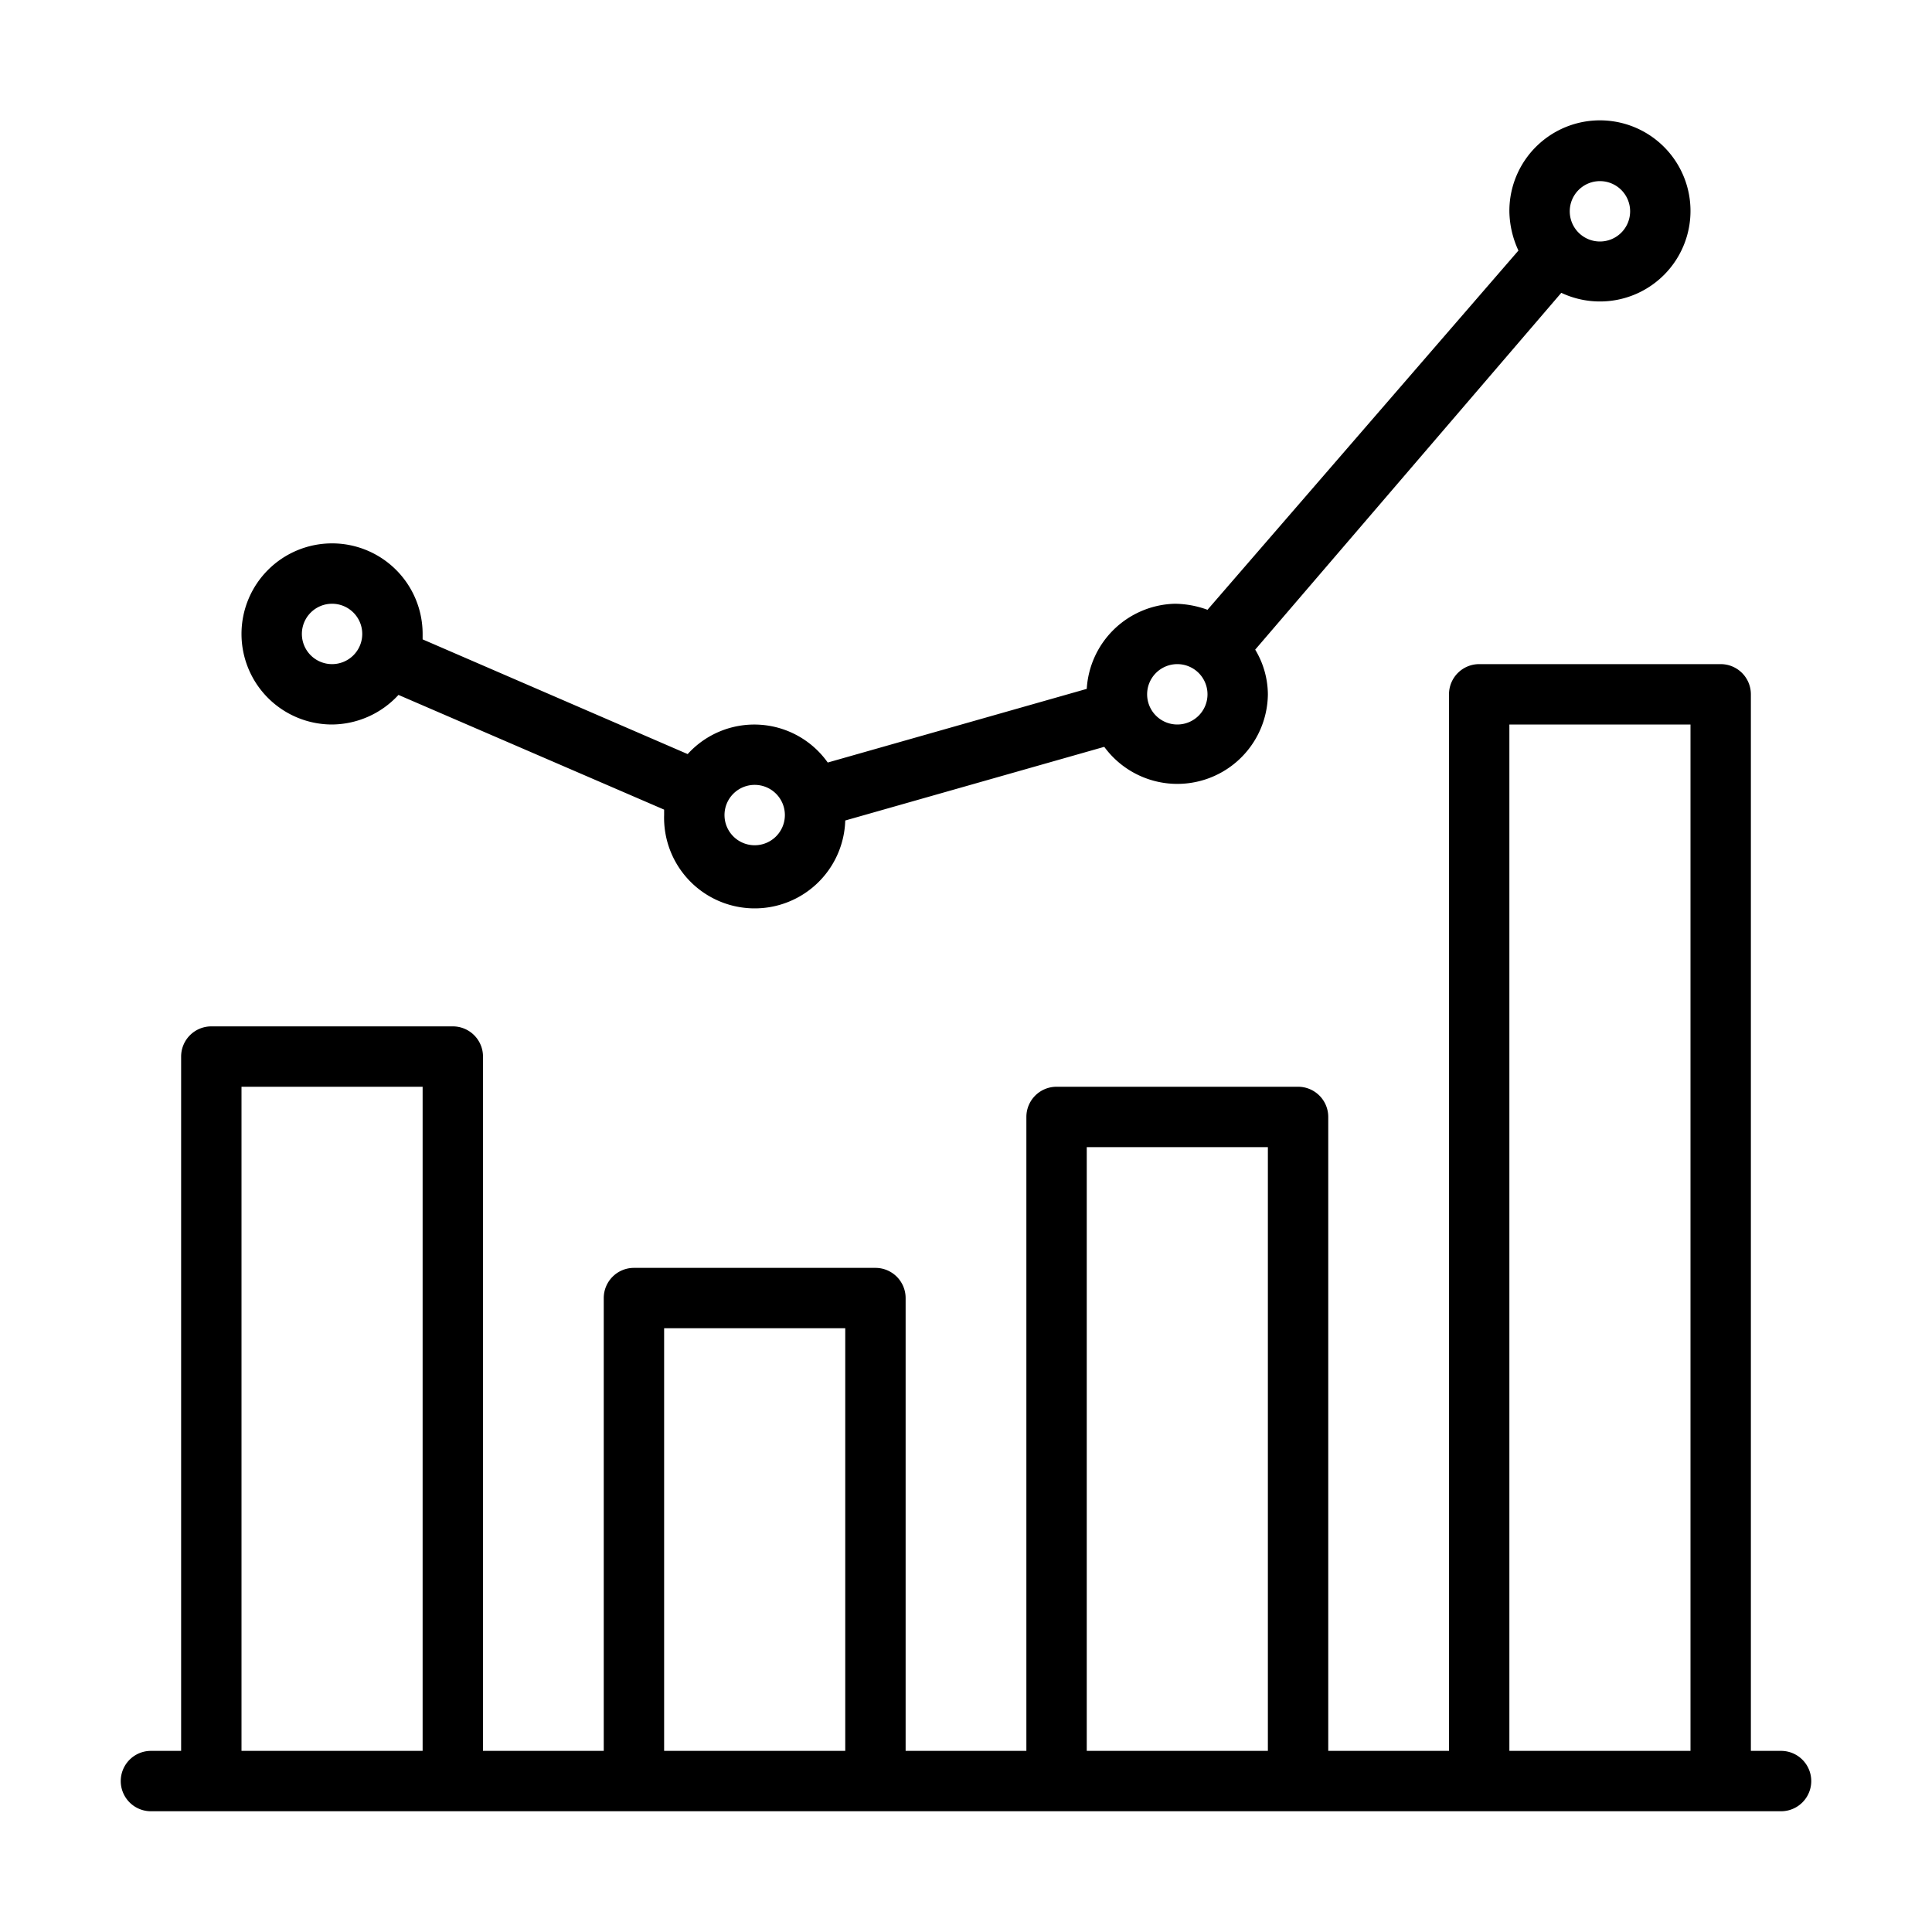
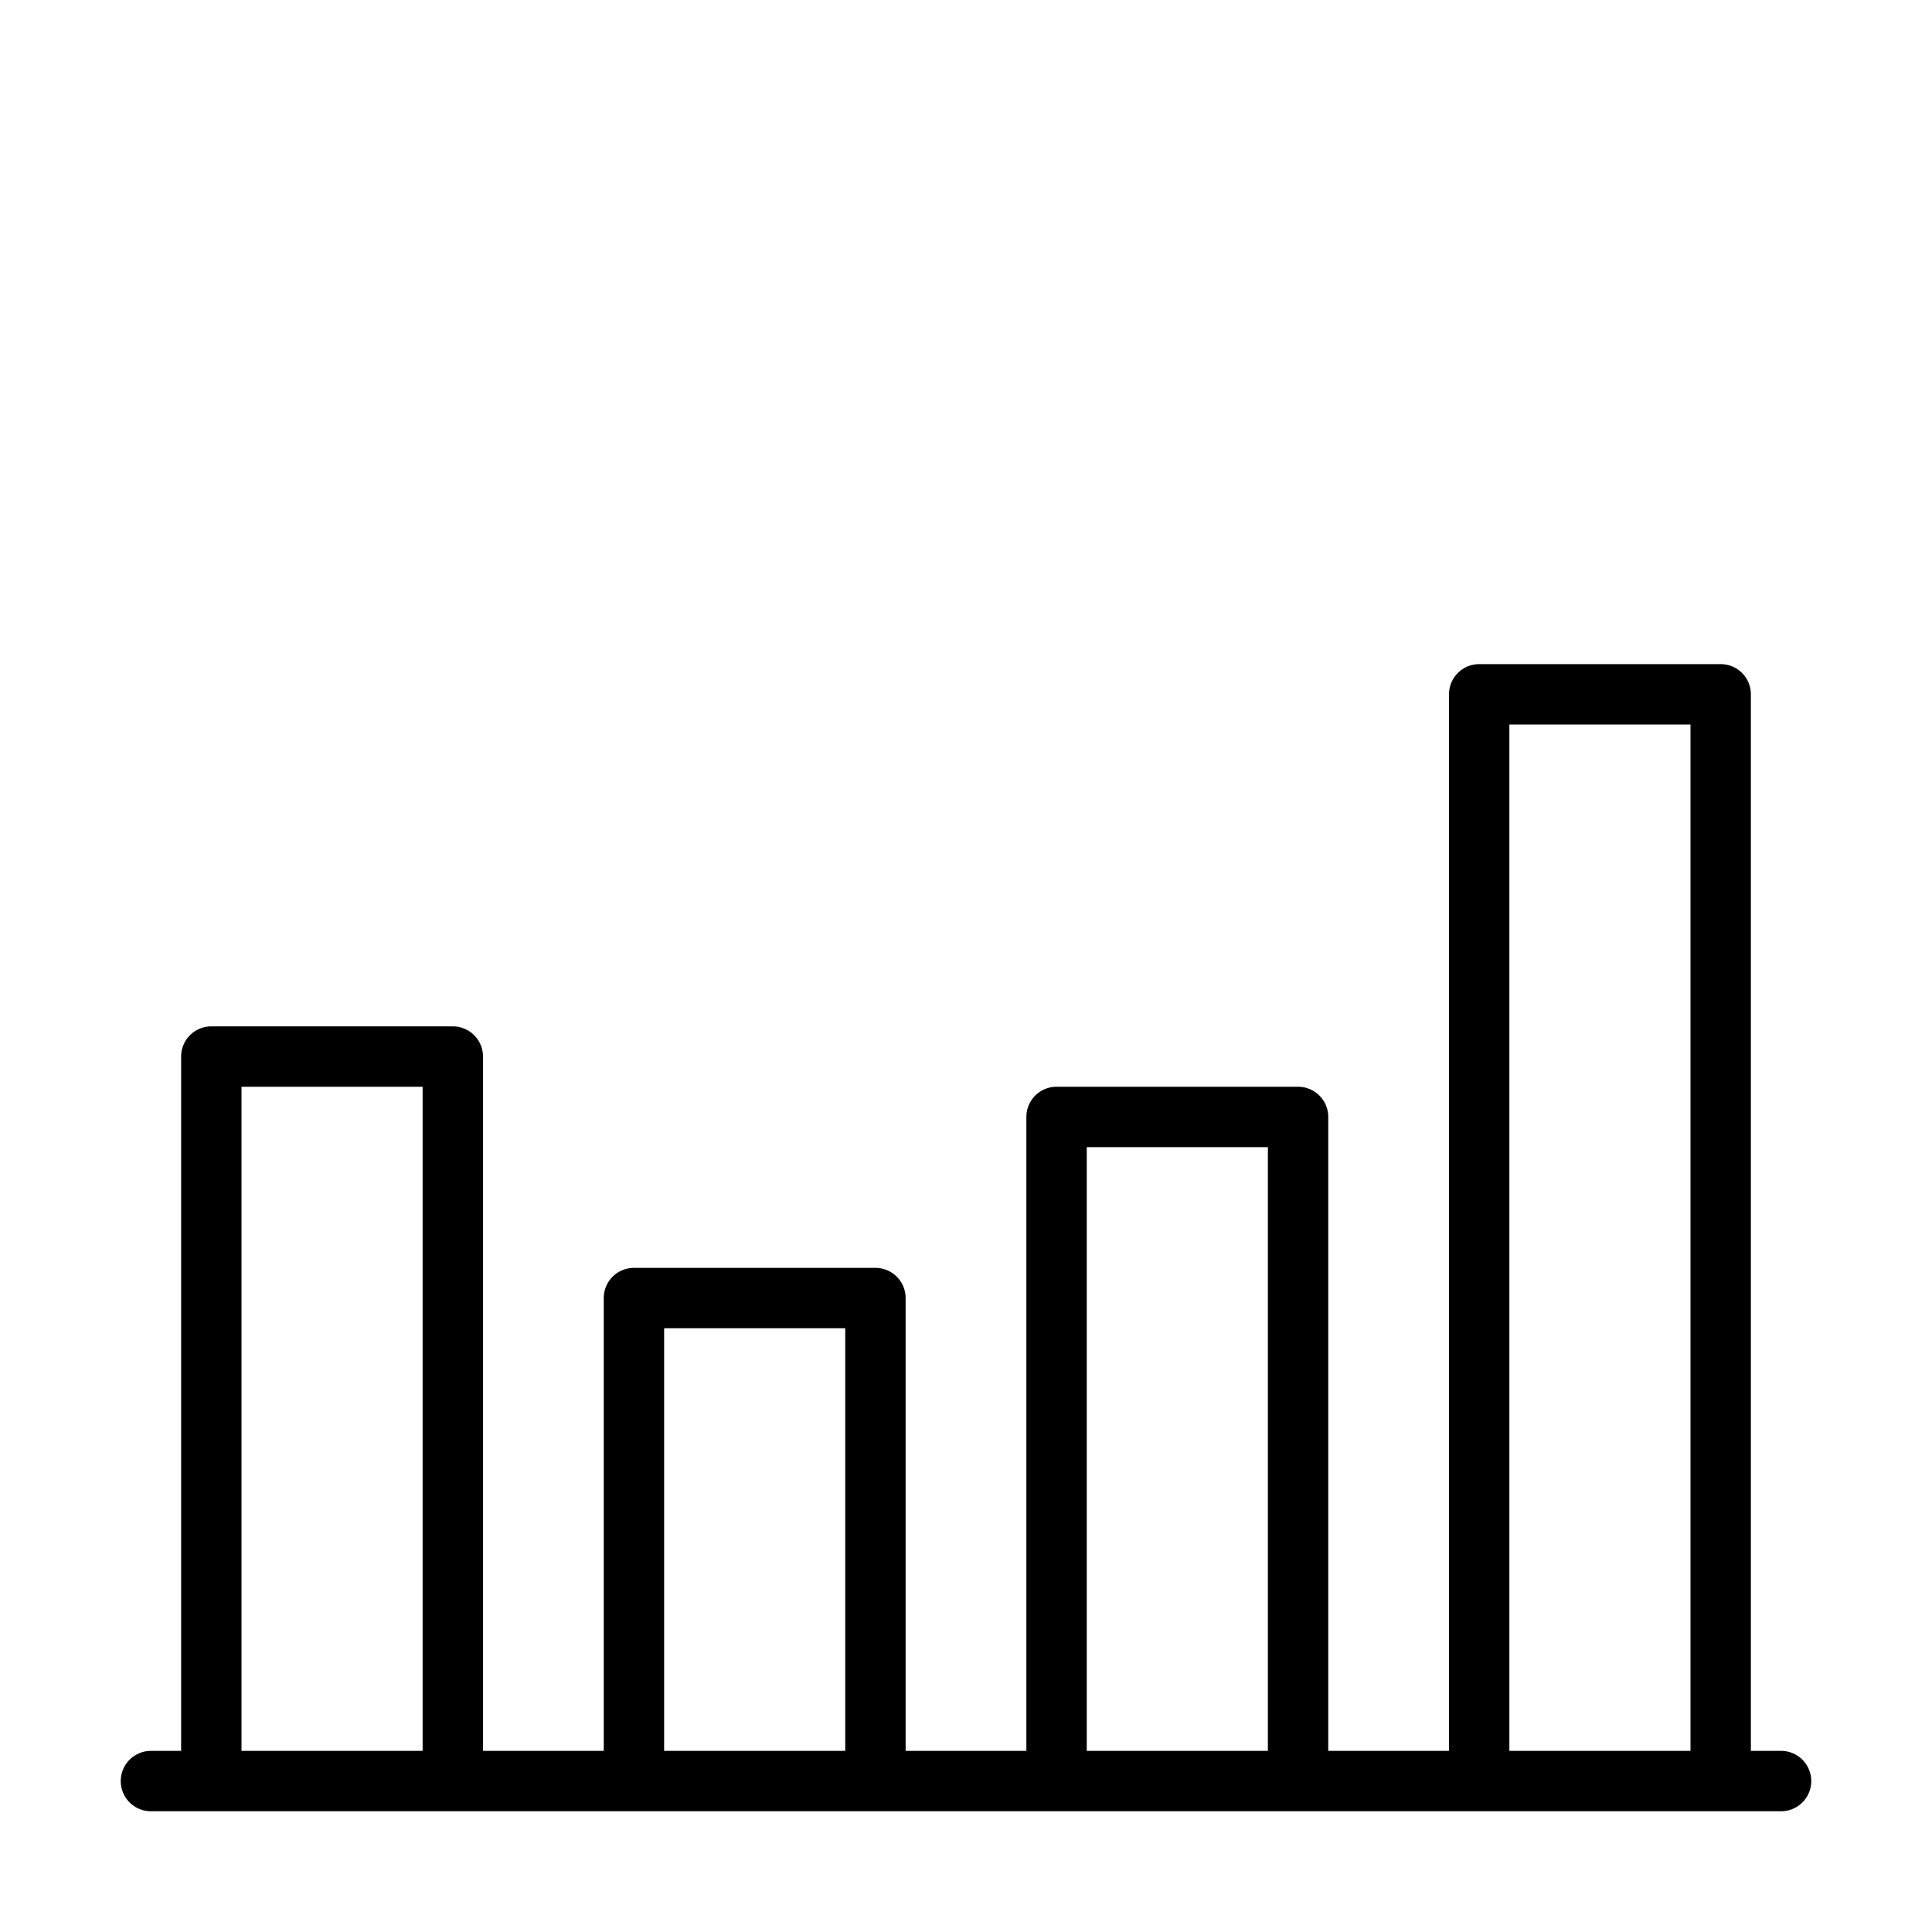
<svg xmlns="http://www.w3.org/2000/svg" id="Layer_1" height="512" viewBox="0 0 32 32" width="512" data-name="Layer 1">
  <g fill="rgb(0,0,0)">
    <path d="m29.5 29h-.5v-17.5a.5.5 0 0 0 -.5-.5h-4a.5.5 0 0 0 -.5.5v17.5h-2v-10.5a.5.5 0 0 0 -.5-.5h-4a.5.5 0 0 0 -.5.5v10.5h-2v-7.5a.5.5 0 0 0 -.5-.5h-4a.5.5 0 0 0 -.5.5v7.5h-2v-11.5a.5.5 0 0 0 -.5-.5h-4a.5.5 0 0 0 -.5.5v11.5h-.5a.5.5 0 0 0 0 1h27a.5.5 0 0 0 0-1zm-25.5 0v-11h3v11zm7 0v-7h3v7zm7 0v-10h3v10zm7 0v-17h3v17z" />
-     <path d="m5.5 12a1.51 1.51 0 0 0 1.1-.49l4.4 1.9s0 .06 0 .09a1.5 1.5 0 0 0 3 .09l4.29-1.22a1.5 1.5 0 0 0 2.71-.87 1.45 1.45 0 0 0 -.21-.74l5.07-5.91a1.5 1.5 0 1 0 -.86-1.35 1.59 1.59 0 0 0 .15.65l-5.15 5.95a1.62 1.62 0 0 0 -.54-.1 1.5 1.5 0 0 0 -1.46 1.41l-4.29 1.22a1.49 1.49 0 0 0 -2.32-.14l-4.39-1.9s0-.06 0-.09a1.5 1.5 0 1 0 -1.5 1.5zm21-9a.5.5 0 1 1 -.5.5.5.5 0 0 1 .5-.5zm-7 8a.5.5 0 1 1 -.5.5.5.5 0 0 1 .5-.5zm-7 2a.5.5 0 1 1 -.5.5.5.5 0 0 1 .5-.5zm-7-3a.5.5 0 1 1 -.5.5.5.5 0 0 1 .5-.5z" />
  </g>
</svg>